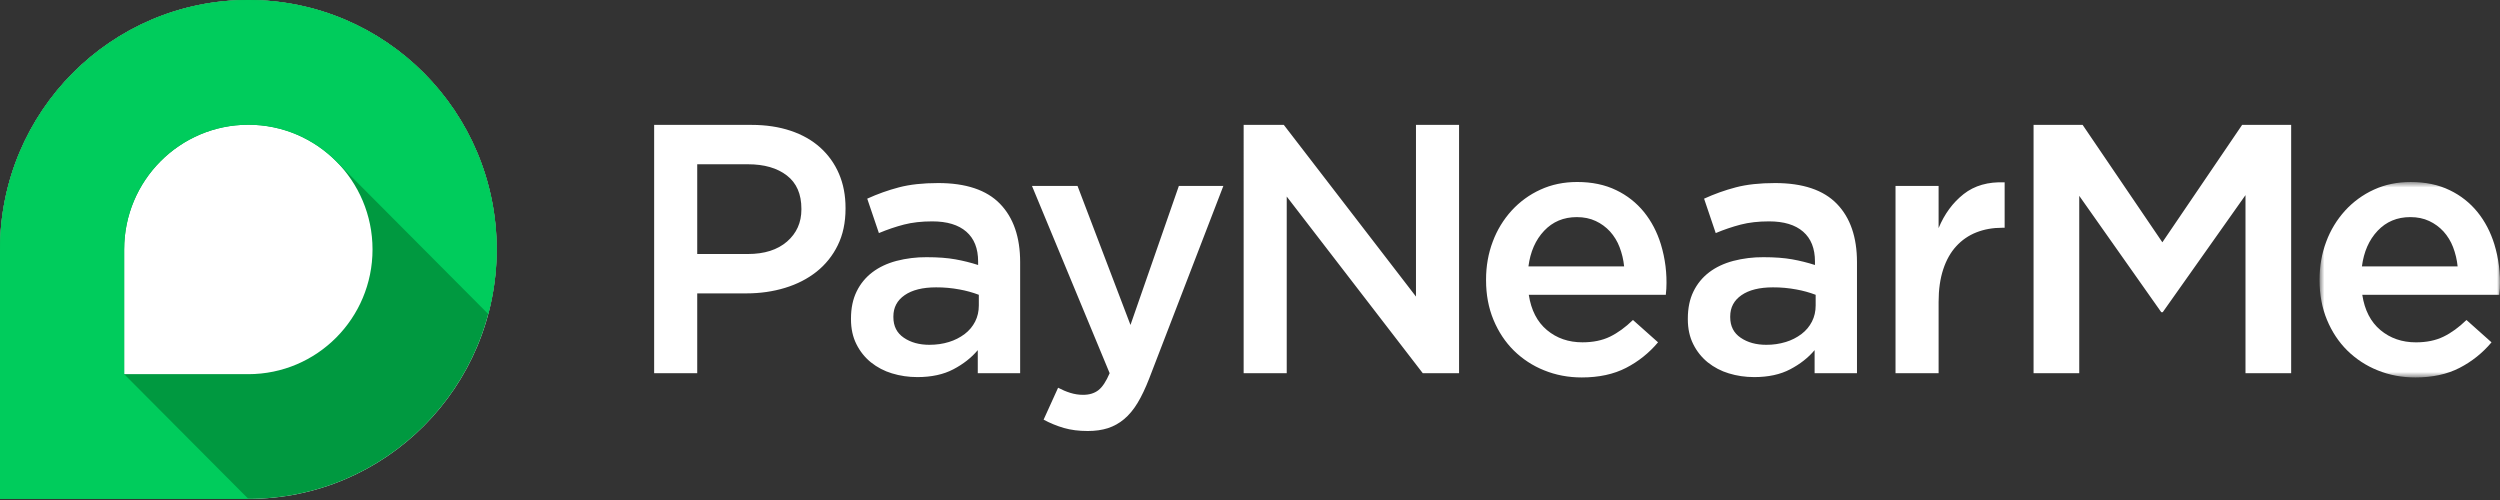
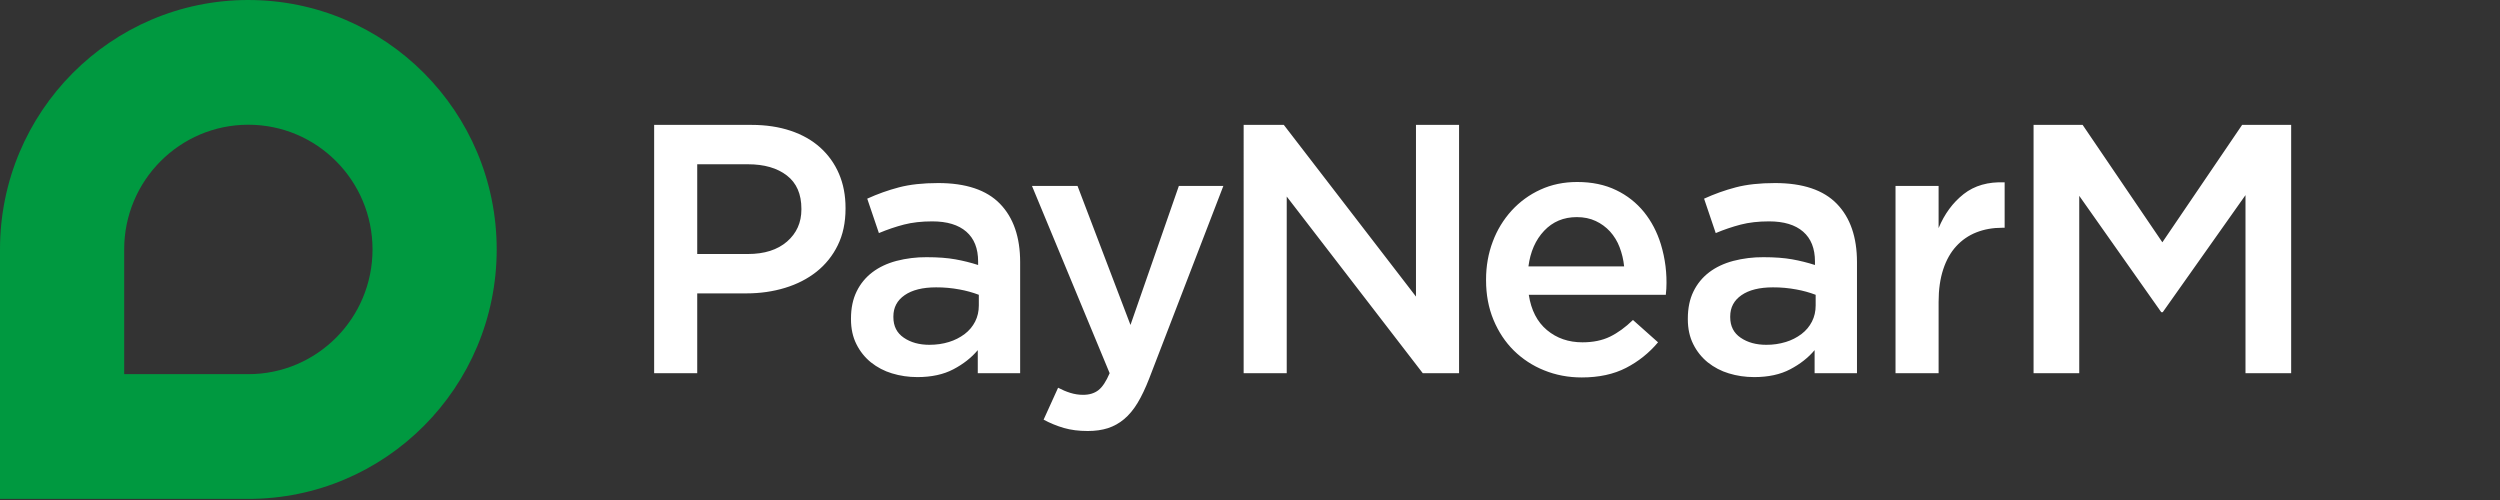
<svg xmlns="http://www.w3.org/2000/svg" width="420" height="84" viewBox="0 0 420 84" fill="none">
  <rect x="0" y="0" width="420" height="84" fill="#333333" stroke="none" />
-   <path fill-rule="evenodd" clip-rule="evenodd" d="M41.722 0C18.68 0 0 18.762 0 41.907V83.815H41.722C64.764 83.815 83.444 65.053 83.444 41.907C83.444 18.762 64.764 0.002 41.722 0.002" fill="white" />
  <path fill-rule="evenodd" clip-rule="evenodd" d="M41.722 0C18.68 0 0 18.762 0 41.907V83.815H41.722C64.764 83.815 83.444 65.053 83.444 41.907C83.444 18.762 64.764 0.002 41.722 0.002V0ZM41.722 62.859H20.862V41.907C20.862 30.335 30.2 20.954 41.722 20.954C53.244 20.954 62.584 30.335 62.584 41.907C62.584 53.48 53.244 62.859 41.722 62.859Z" fill="#009940" />
-   <path fill-rule="evenodd" clip-rule="evenodd" d="M20.863 62.861H20.86L20.853 62.85L20.86 62.842V41.907C20.86 30.335 30.201 20.954 41.722 20.954C47.479 20.954 52.694 23.299 56.469 27.089L56.472 27.092L82.024 52.755C82.945 49.294 83.444 45.659 83.444 41.908C83.444 18.762 64.764 0 41.724 0C18.68 0 0 18.762 0 41.908V83.813H41.724L20.863 62.861Z" fill="#00CC5C" />
  <path fill-rule="evenodd" clip-rule="evenodd" d="M109.896 20.982H126.27C128.682 20.982 130.868 21.311 132.826 21.967C134.782 22.622 136.445 23.566 137.81 24.797C139.165 26.018 140.238 27.523 140.953 29.205C141.686 30.914 142.05 32.821 142.05 34.927V35.046C142.05 37.389 141.614 39.446 140.741 41.212C139.899 42.943 138.679 44.461 137.173 45.653C135.668 46.844 133.904 47.748 131.881 48.363C129.86 48.98 127.698 49.288 125.399 49.288H117.134V62.696H109.896V20.982ZM125.646 42.673C128.423 42.673 130.616 41.975 132.226 40.58C133.83 39.182 134.635 37.388 134.635 35.196V35.076C134.635 32.601 133.822 30.738 132.194 29.481C130.567 28.224 128.384 27.597 125.647 27.597H117.134V42.673H125.647H125.646ZM164.266 62.696V58.822C163.199 60.093 161.834 61.166 160.171 62.038C158.511 62.914 156.493 63.351 154.122 63.351C152.617 63.351 151.194 63.14 149.85 62.726C148.566 62.341 147.368 61.714 146.318 60.878C145.299 60.052 144.47 59.015 143.886 57.837C143.273 56.628 142.965 55.227 142.965 53.636V53.519C142.965 51.771 143.284 50.251 143.917 48.961C144.531 47.693 145.436 46.59 146.558 45.742C147.683 44.888 149.027 44.252 150.592 43.835C152.248 43.406 153.953 43.196 155.663 43.209C157.562 43.209 159.174 43.329 160.499 43.568C161.823 43.805 163.099 44.125 164.324 44.52V43.923C164.324 41.742 163.663 40.072 162.338 38.919C161.011 37.767 159.104 37.191 156.612 37.191C154.832 37.191 153.25 37.37 151.866 37.727C150.482 38.085 149.078 38.562 147.655 39.158L145.695 33.376C147.418 32.589 149.205 31.951 151.036 31.471C152.855 30.995 155.049 30.754 157.622 30.754C162.287 30.754 165.749 31.917 168.004 34.241C170.258 36.565 171.385 39.833 171.385 44.044V62.696H164.266ZM164.443 49.525C163.394 49.129 162.312 48.83 161.209 48.632C159.908 48.389 158.588 48.269 157.265 48.275C155.011 48.275 153.25 48.713 151.985 49.586C150.72 50.46 150.088 51.652 150.088 53.16V53.281C150.088 54.791 150.669 55.942 151.838 56.735C153.003 57.533 154.437 57.927 156.139 57.927C157.324 57.927 158.421 57.769 159.429 57.452C160.381 57.164 161.276 56.71 162.072 56.111C162.805 55.558 163.403 54.844 163.822 54.025C164.237 53.211 164.443 52.307 164.443 51.314V49.525ZM182.743 72.409C181.238 72.409 179.904 72.239 178.739 71.901C177.555 71.557 176.411 71.088 175.326 70.502L177.759 65.139C178.433 65.496 179.113 65.784 179.806 66C180.507 66.221 181.237 66.333 181.971 66.331C183 66.331 183.851 66.072 184.523 65.556C185.195 65.039 185.828 64.086 186.421 62.696L173.37 31.232H181.023L189.921 54.593L198.05 31.232H205.526L193.066 63.589C192.433 65.218 191.78 66.589 191.108 67.702C190.434 68.813 189.685 69.718 188.854 70.412C188.05 71.092 187.123 71.608 186.124 71.933C185.135 72.249 184.008 72.409 182.743 72.409ZM208.933 20.982H215.681L237.884 49.824V20.982H245.122V62.694H239.023L216.17 33.02V62.696H208.932L208.933 20.982ZM265.735 63.411C263.481 63.411 261.374 63.012 259.417 62.216C257.512 61.457 255.778 60.324 254.314 58.883C252.871 57.451 251.735 55.733 250.902 53.726C250.072 51.722 249.658 49.507 249.658 47.082V46.962C249.658 44.698 250.034 42.573 250.785 40.587C251.499 38.66 252.577 36.89 253.959 35.373C255.319 33.886 256.963 32.691 258.794 31.858C260.653 31.003 262.711 30.575 264.965 30.575C267.457 30.575 269.643 31.033 271.519 31.945C273.336 32.81 274.938 34.073 276.207 35.64C277.453 37.191 278.393 38.989 279.024 41.033C279.759 43.444 280.071 45.965 279.945 48.483C279.924 48.82 279.892 49.168 279.856 49.527H256.836C257.232 52.107 258.25 54.084 259.892 55.456C261.531 56.827 263.519 57.51 265.854 57.51C267.634 57.51 269.177 57.194 270.483 56.558C271.786 55.923 273.073 54.988 274.338 53.758L278.55 57.51C277.064 59.286 275.238 60.745 273.181 61.801C271.104 62.873 268.621 63.411 265.735 63.411ZM272.854 44.76C272.744 43.647 272.485 42.554 272.084 41.511C271.717 40.545 271.174 39.656 270.483 38.889C269.804 38.15 268.988 37.553 268.08 37.131C267.149 36.693 266.092 36.475 264.905 36.475C262.69 36.475 260.861 37.242 259.417 38.769C257.974 40.298 257.093 42.295 256.777 44.76H272.854ZM304.854 62.696V58.822C303.787 60.093 302.422 61.166 300.759 62.038C299.099 62.914 297.083 63.351 294.71 63.351C293.205 63.351 291.782 63.14 290.438 62.726C289.154 62.341 287.956 61.714 286.906 60.878C285.888 60.051 285.058 59.014 284.474 57.837C283.861 56.628 283.555 55.227 283.555 53.636V53.519C283.555 51.771 283.87 50.251 284.505 48.961C285.119 47.693 286.023 46.59 287.144 45.742C288.271 44.888 289.615 44.252 291.18 43.835C292.836 43.406 294.541 43.196 296.251 43.209C298.15 43.209 299.76 43.329 301.087 43.568C302.382 43.799 303.661 44.117 304.914 44.52V43.923C304.914 41.742 304.251 40.072 302.926 38.919C301.599 37.767 299.692 37.191 297.2 37.191C295.422 37.191 293.838 37.37 292.454 37.727C291.018 38.103 289.61 38.581 288.242 39.158L286.285 33.376C288.025 32.584 289.803 31.947 291.623 31.471C293.443 30.995 295.637 30.754 298.208 30.754C302.877 30.754 306.337 31.917 308.591 34.241C310.846 36.565 311.973 39.833 311.973 44.044V62.696H304.854ZM305.031 49.525C303.983 49.129 302.901 48.83 301.799 48.632C300.498 48.389 299.177 48.269 297.854 48.275C295.599 48.275 293.838 48.713 292.573 49.586C291.308 50.46 290.676 51.652 290.676 53.16V53.281C290.676 54.791 291.259 55.942 292.426 56.735C293.591 57.533 295.025 57.927 296.726 57.927C297.841 57.938 298.952 57.778 300.019 57.452C300.97 57.164 301.863 56.71 302.658 56.111C303.411 55.536 303.993 54.84 304.408 54.025C304.825 53.211 305.031 52.307 305.031 51.314V49.525ZM318.448 31.232H325.685V38.323C326.673 35.939 328.077 34.032 329.897 32.601C331.717 31.172 334.009 30.518 336.78 30.636V38.263H336.365C334.781 38.263 333.337 38.523 332.034 39.038C330.745 39.543 329.588 40.338 328.653 41.362C327.702 42.395 326.971 43.696 326.456 45.264C325.942 46.834 325.686 48.653 325.686 50.718V62.696H318.447V31.232H318.448ZM341.639 20.982H349.882L363.278 40.706L376.676 20.982H384.915V62.694H377.243V32.782L363.341 52.446H363.089L349.313 32.9V62.694H341.639V20.982Z" fill="white" />
  <mask id="mask0_577_514" style="mask-type:alpha" maskUnits="userSpaceOnUse" x="389" y="30" width="31" height="34">
-     <path d="M389.684 30.576H419.999V63.411H389.684V30.576Z" fill="white" />
-   </mask>
+     </mask>
  <g mask="url(#mask0_577_514)">
-     <path fill-rule="evenodd" clip-rule="evenodd" d="M405.762 63.411C403.508 63.411 401.401 63.012 399.444 62.216C397.539 61.457 395.805 60.324 394.341 58.883C392.898 57.452 391.76 55.733 390.929 53.728C390.099 51.72 389.685 49.507 389.685 47.083V46.964C389.685 44.7 390.061 42.575 390.812 40.587C391.527 38.66 392.604 36.89 393.986 35.373C395.345 33.887 396.989 32.691 398.82 31.858C400.68 31.005 402.736 30.578 404.99 30.578C407.482 30.578 409.668 31.035 411.546 31.949C413.363 32.814 414.965 34.077 416.234 35.644C417.478 37.193 418.418 38.991 419.051 41.035C419.785 43.446 420.096 45.967 419.97 48.484C419.951 48.822 419.919 49.17 419.883 49.529H396.863C397.257 52.111 398.277 54.086 399.917 55.457C401.558 56.828 403.546 57.514 405.881 57.514C407.661 57.514 409.202 57.196 410.508 56.559C411.813 55.927 413.098 54.99 414.365 53.759L418.575 57.512C417.089 59.288 415.264 60.747 413.208 61.803C411.131 62.875 408.648 63.413 405.762 63.413V63.411ZM412.881 44.758C412.771 43.645 412.512 42.553 412.111 41.51C411.742 40.543 411.199 39.654 410.508 38.887C409.829 38.149 409.013 37.552 408.105 37.129C407.178 36.692 406.117 36.474 404.932 36.474C402.715 36.474 400.886 37.242 399.444 38.767C397.999 40.297 397.12 42.294 396.802 44.758H412.881Z" fill="white" />
-   </g>
+     </g>
</svg>